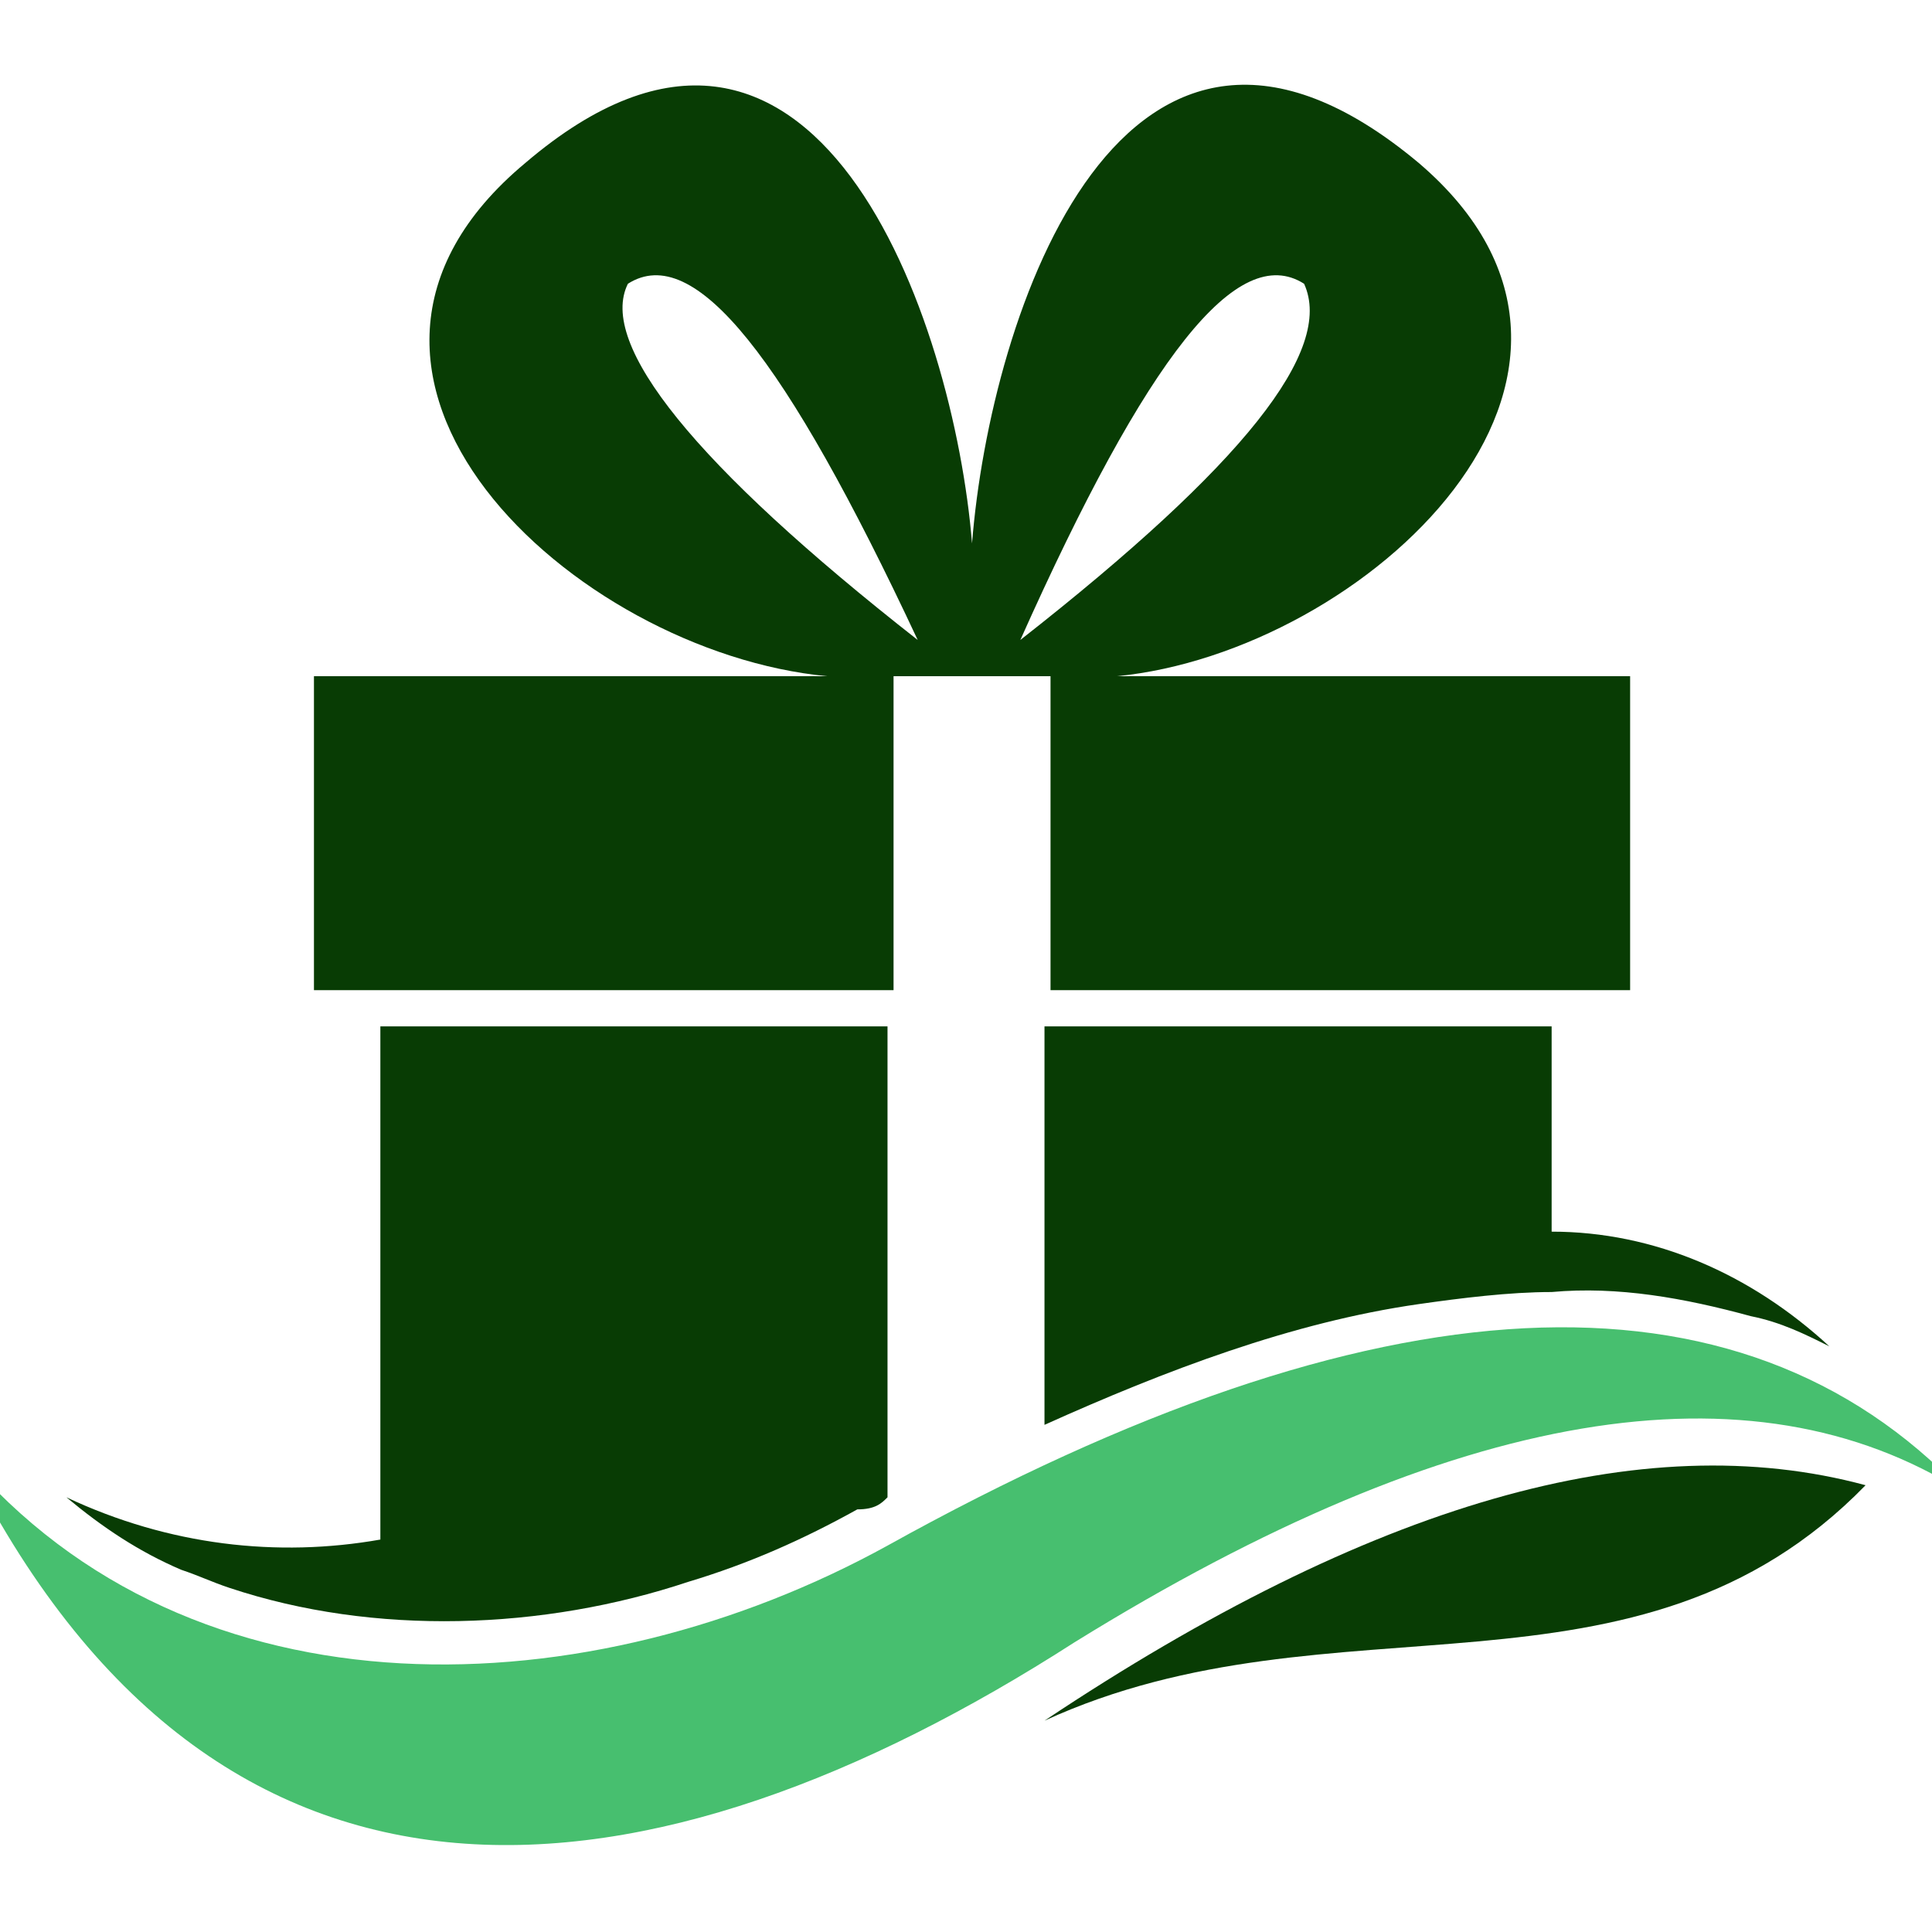
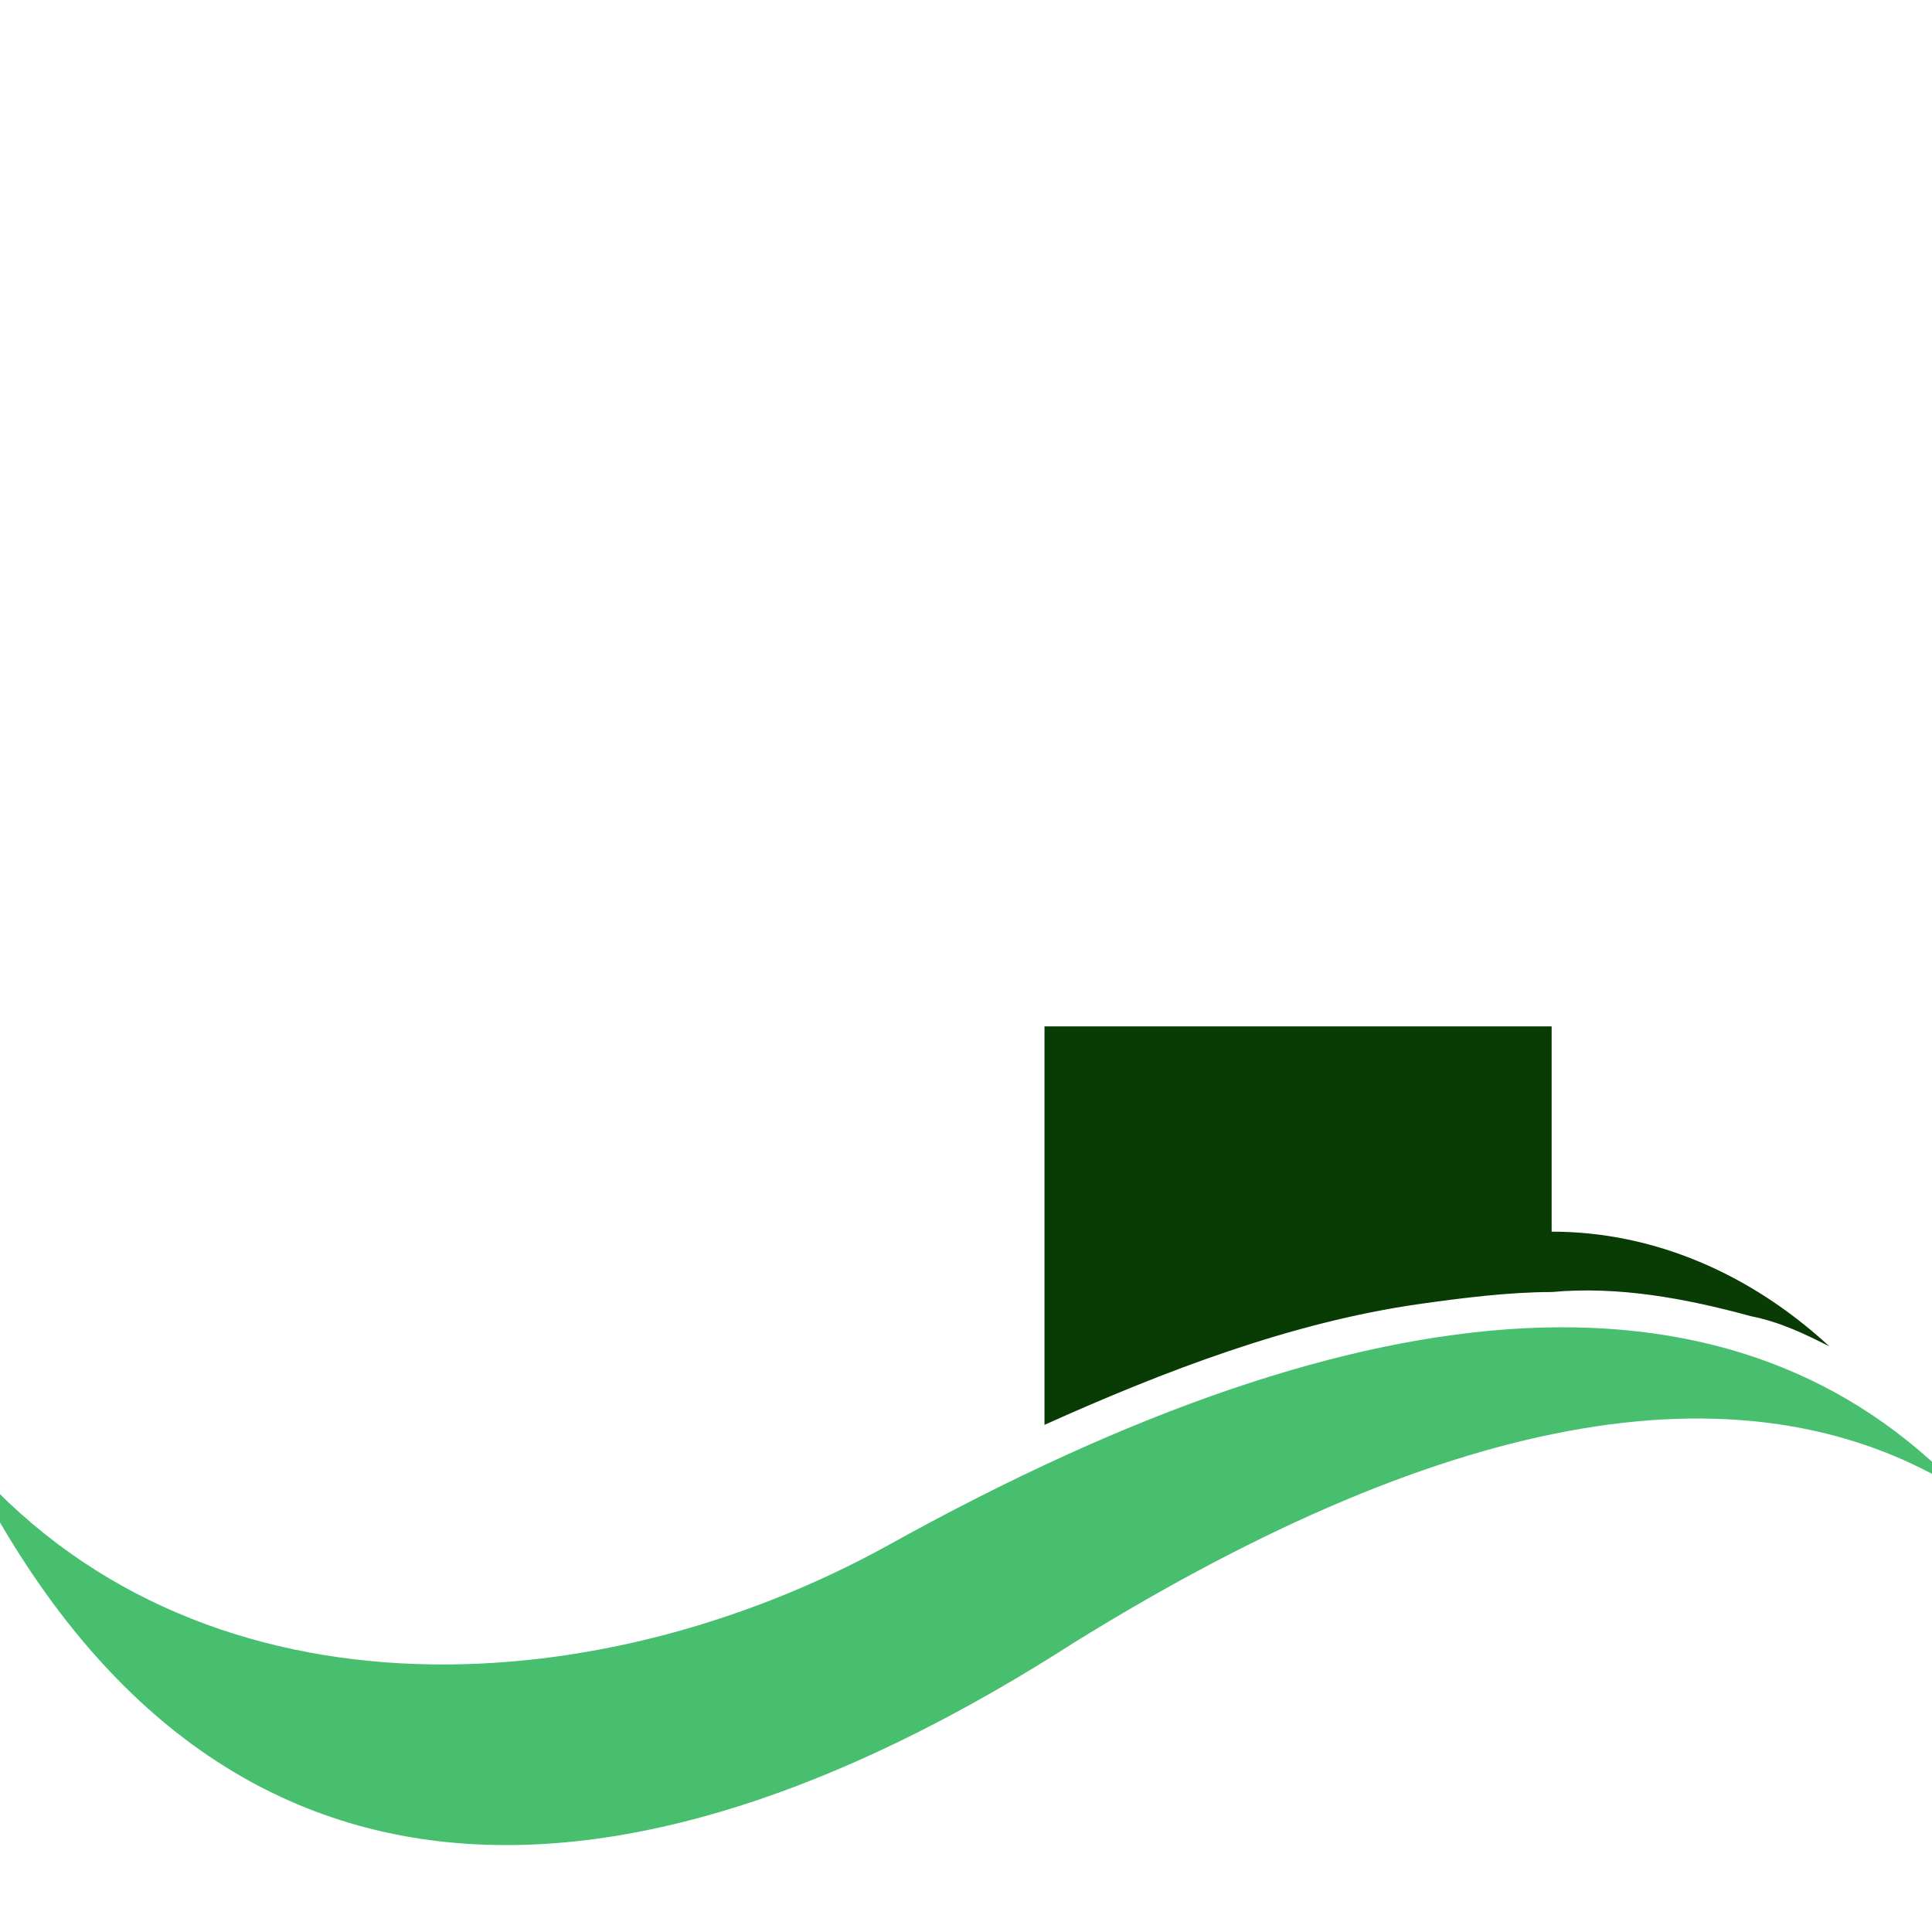
<svg xmlns="http://www.w3.org/2000/svg" version="1.1" id="Layer_1" x="0px" y="0px" width="32px" height="32px" viewBox="0 0 32 32" style="enable-background:new 0 0 32 32;" xml:space="preserve">
  <style type="text/css">
	.st0{fill-rule:evenodd;clip-rule:evenodd;fill:#083C04;}
	.st1{fill-rule:evenodd;clip-rule:evenodd;fill:#47BF6F;}
</style>
  <g>
    <path class="st0" d="M25.7,20.4c1.7,0,3.3,0.7,4.6,1.9l0,0c-0.4-0.2-0.8-0.4-1.3-0.5c-1.1-0.3-2.2-0.5-3.3-0.4v0   c-0.7,0-1.5,0.1-2.2,0.2c-2.1,0.3-4.2,1.1-6.2,2V17h8.4V20.4z" />
-     <path class="st0" d="M14.7,24.8V17H6.3v8.5c-1.7,0.3-3.5,0.1-5.2-0.7l0,0c0.6,0.5,1.2,0.9,1.9,1.2c0.3,0.1,0.5,0.2,0.8,0.3   c2.4,0.8,5.2,0.7,7.6-0.1c1-0.3,1.9-0.7,2.8-1.2C14.5,25,14.6,24.9,14.7,24.8z" />
-     <path class="st0" d="M16.1,11.2L16.1,11.2L16.1,11.2L16.1,11.2L16.1,11.2H16h0h0h0h0h-1.2v5.2H5.2v-5.2h8.5c-4.2-0.4-9.2-5-5-8.5   c4.8-4.1,7.1,2.6,7.4,6.3l0,0.7l0-0.7c0.3-3.8,2.5-10.4,7.4-6.3c4.1,3.5-0.9,8.1-5,8.5h8.5v5.2h-9.6v-5.2H16.1L16.1,11.2z    M21.6,4.7C20.5,4,19,5.9,16.9,10.6C20.6,7.7,22.1,5.8,21.6,4.7L21.6,4.7z M10.4,4.7c-0.5,1,1.1,3,4.8,5.9C13,5.9,11.5,4,10.4,4.7z   " />
    <path class="st1" d="M-0.6,24.1c3.8,4.5,10.4,4.2,15.3,1.5c8.1-4.5,14.1-4.8,17.8-0.9c-3.5-2.2-8.4-1.4-14.7,2.5   C10.8,31.7,3.6,32.6-0.6,24.1z" />
-     <path class="st0" d="M17.3,28.5c5.4-3.6,9.9-4.9,13.6-3.9C27.1,28.5,22.1,26.3,17.3,28.5z" />
  </g>
</svg>